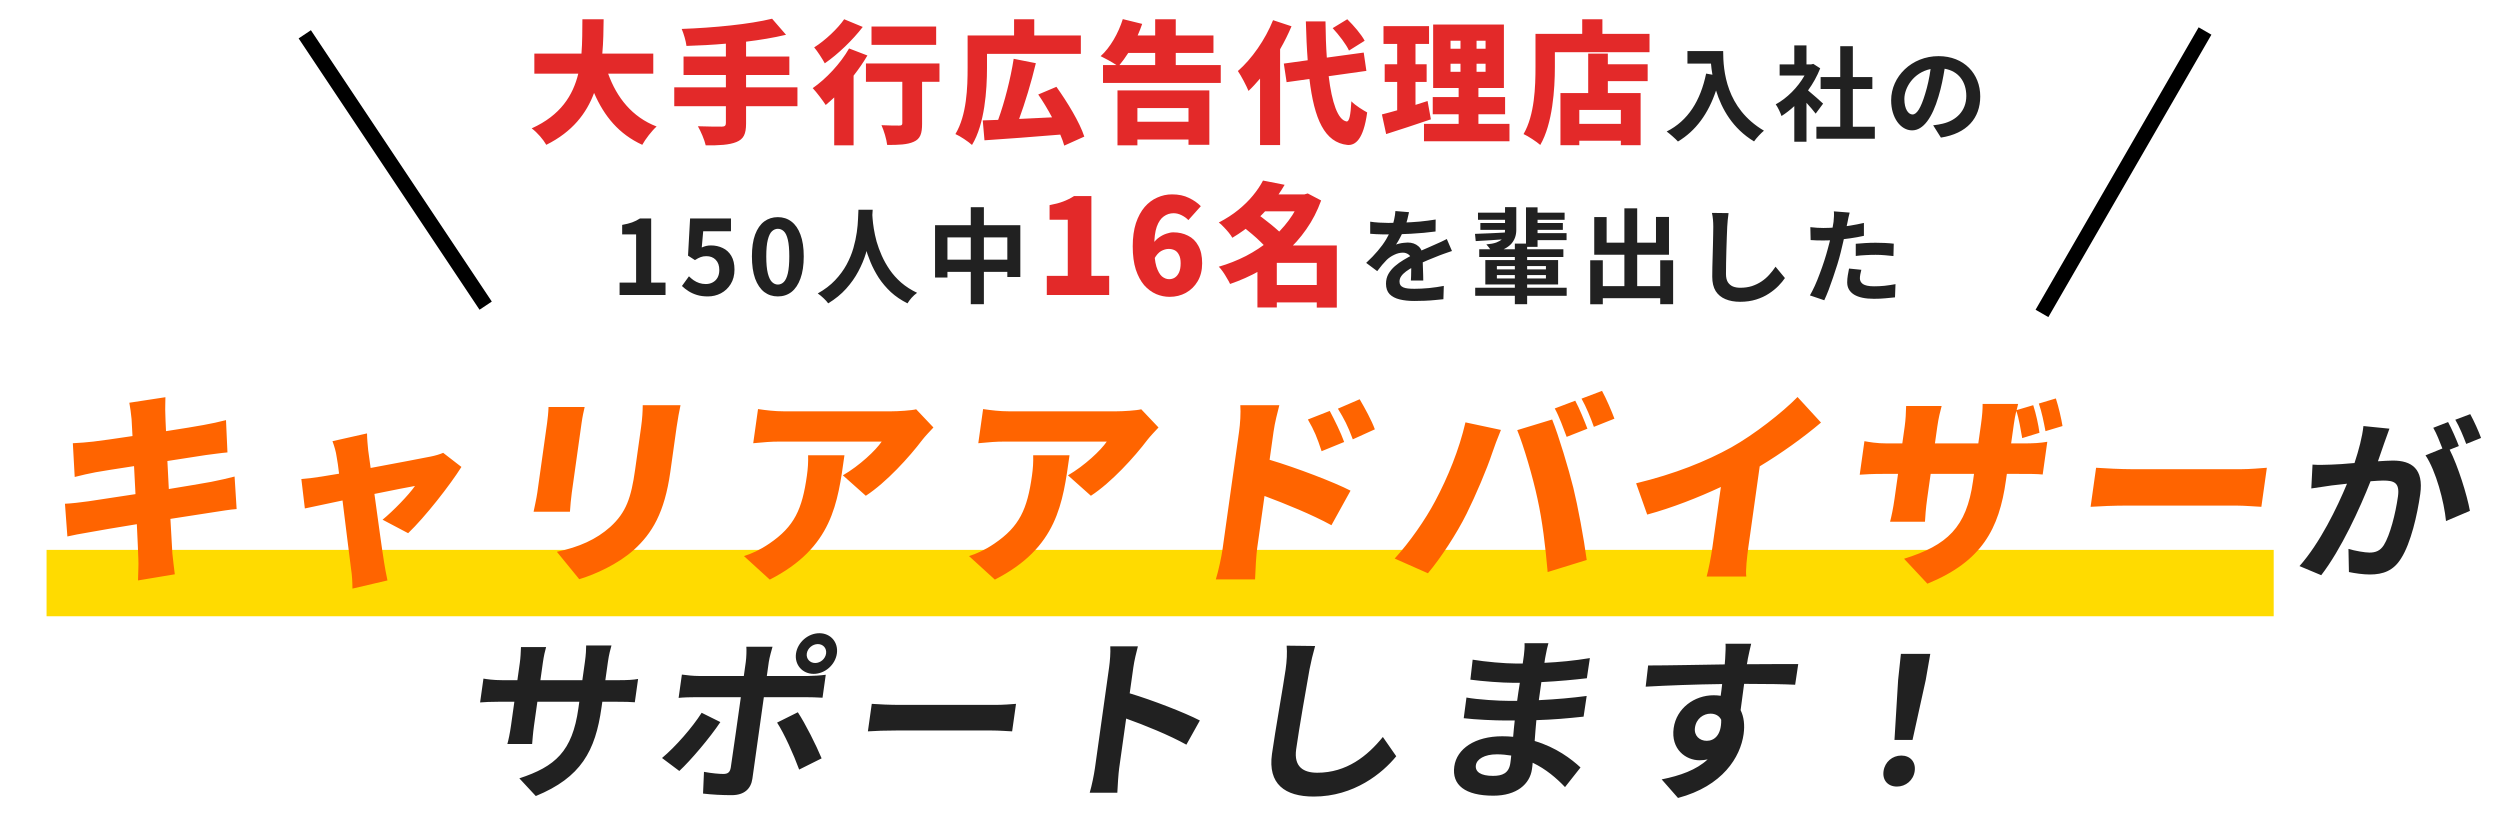
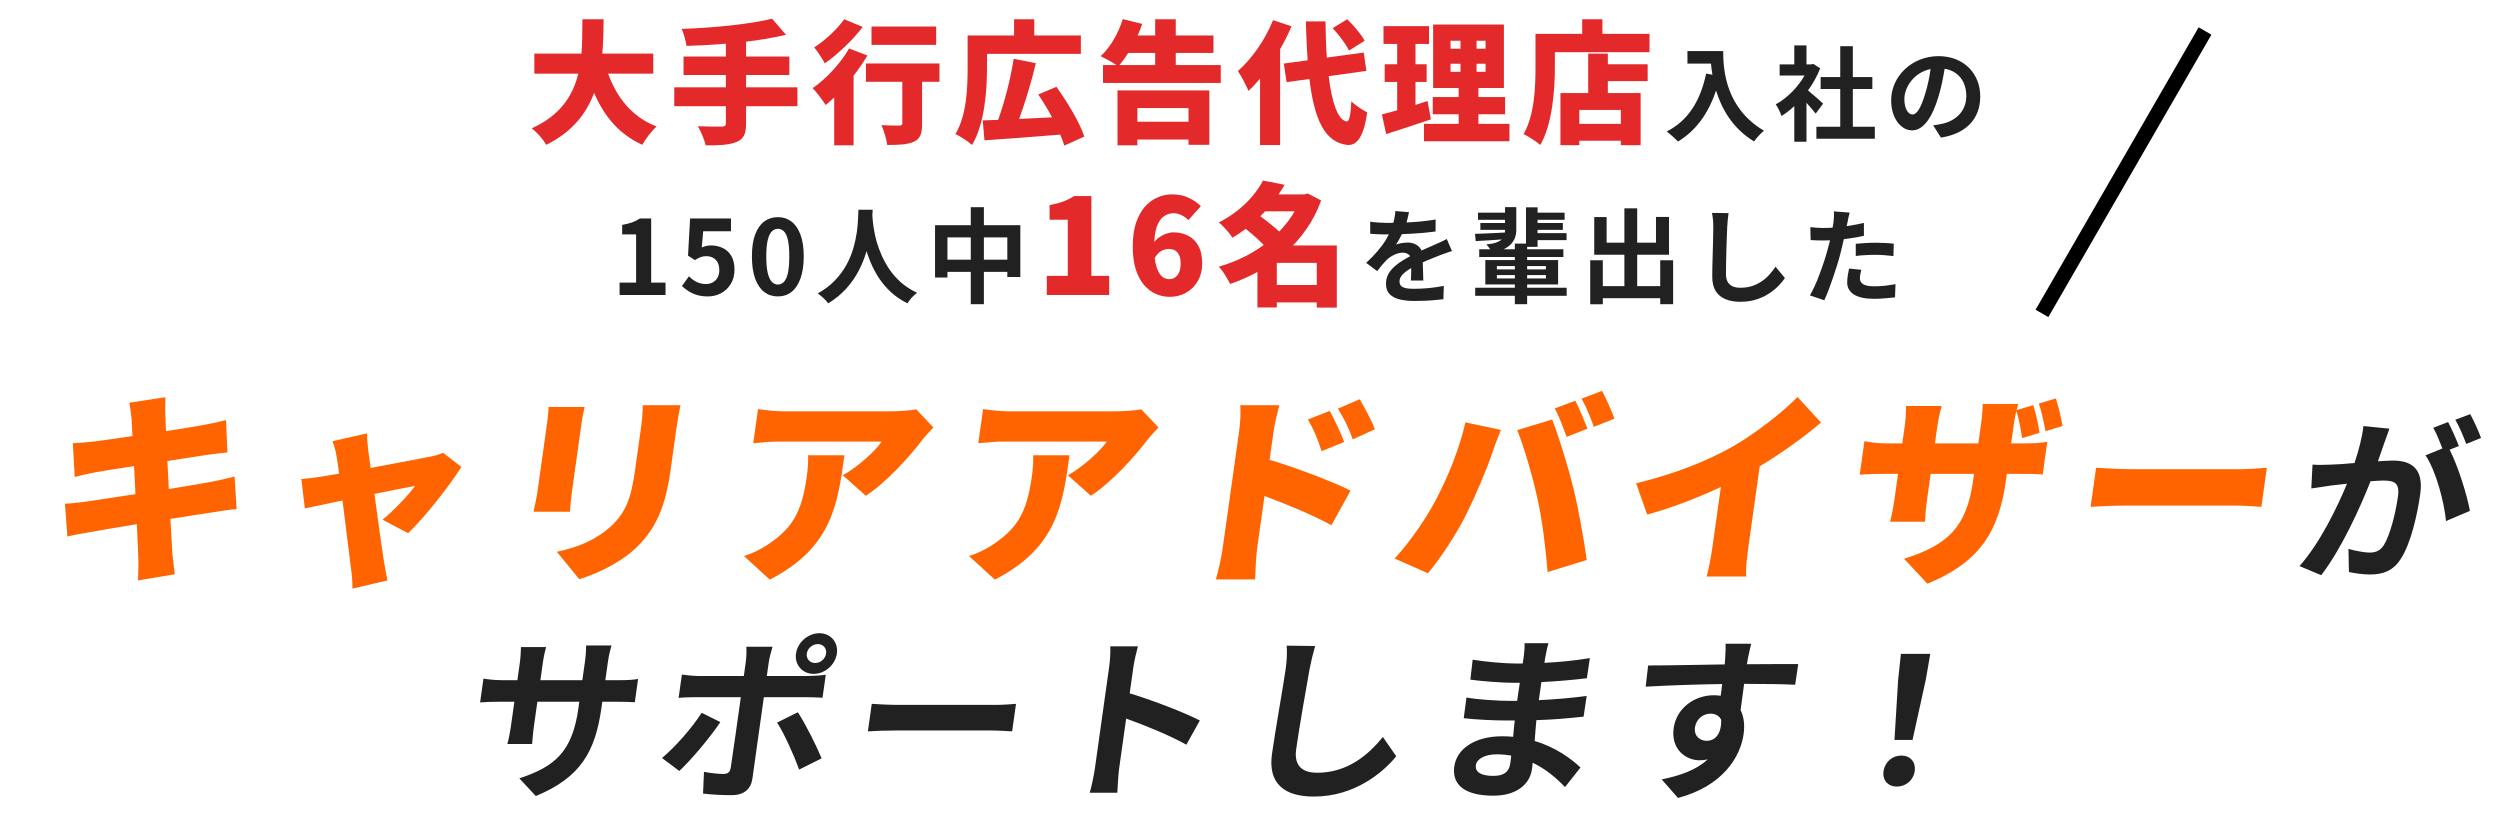
<svg xmlns="http://www.w3.org/2000/svg" width="339" height="112" viewBox="0 0 339 112" fill="none">
-   <line x1="41.326" y1="4.651" x2="65.856" y2="41.445" stroke="black" stroke-width="2" />
  <path d="M88.585 9.99H82.465C83.635 13.248 85.723 15.876 89.035 17.154C88.387 17.73 87.505 18.882 87.091 19.638C83.923 18.18 81.943 15.786 80.557 12.6C79.531 15.372 77.623 17.874 74.077 19.638C73.663 18.918 72.871 17.982 72.097 17.406C76.039 15.624 77.695 12.924 78.415 9.99H72.457V7.272H78.847C78.973 5.688 78.955 4.104 78.973 2.61H81.853C81.835 4.104 81.817 5.688 81.673 7.272H88.585V9.99ZM108.133 11.844V14.4H101.167V16.74C101.167 18.198 100.825 18.864 99.853 19.26C98.881 19.656 97.495 19.728 95.695 19.71C95.533 18.972 95.029 17.802 94.633 17.118C95.875 17.172 97.423 17.172 97.855 17.172C98.269 17.172 98.431 17.046 98.431 16.686V14.4H91.429V11.844H98.431V10.17H92.689V7.668H98.431V5.922C96.613 6.084 94.795 6.174 93.085 6.228C93.013 5.562 92.689 4.5 92.437 3.924C96.811 3.762 101.617 3.294 104.695 2.538L106.585 4.716C104.929 5.112 103.093 5.418 101.167 5.652V7.668H107.035V10.17H101.167V11.844H108.133ZM126.943 3.6V6.084H118.177V3.6H126.943ZM114.469 2.61L116.989 3.654C115.621 5.436 113.623 7.362 111.841 8.586C111.517 7.992 110.851 6.948 110.401 6.426C111.895 5.49 113.623 3.852 114.469 2.61ZM115.135 6.57L117.619 7.524C117.097 8.424 116.449 9.36 115.747 10.26V19.71H113.119V13.212C112.723 13.572 112.345 13.932 111.967 14.238C111.607 13.68 110.725 12.492 110.203 11.952C112.021 10.692 113.983 8.604 115.135 6.57ZM127.393 8.604V11.088H125.035V16.776C125.035 18.108 124.801 18.828 123.901 19.224C123.037 19.62 121.831 19.656 120.301 19.656C120.211 18.882 119.869 17.73 119.527 16.974C120.409 17.028 121.597 17.028 121.921 17.028C122.245 17.028 122.353 16.956 122.353 16.704V11.088H117.421V8.604H127.393ZM133.837 7.308V9.216C133.837 12.186 133.531 16.83 131.803 19.656C131.335 19.224 130.165 18.432 129.553 18.18C131.101 15.624 131.209 11.808 131.209 9.216V4.806H137.509V2.61H140.245V4.806H146.563V7.308H133.837ZM147.031 18.522L144.313 19.746C144.187 19.296 144.007 18.792 143.773 18.252C140.119 18.558 136.249 18.846 133.495 19.026L133.261 16.326C133.891 16.308 134.593 16.272 135.349 16.254C136.213 13.878 137.041 10.656 137.455 7.974L140.461 8.568C139.831 11.214 138.985 13.968 138.193 16.128C139.615 16.056 141.127 15.984 142.657 15.912C142.081 14.832 141.433 13.752 140.785 12.816L143.251 11.772C144.727 13.842 146.401 16.578 147.031 18.522ZM161.161 14.652H154.231V16.506H161.161V14.652ZM151.531 19.71V12.258H163.987V19.638H161.161V18.918H154.231V19.71H151.531ZM156.643 7.182H152.989C152.593 7.794 152.197 8.352 151.801 8.82H156.643V7.182ZM159.433 8.82H165.535V11.25H149.569V8.82H151.387C150.775 8.406 149.803 7.884 149.245 7.614C150.541 6.462 151.657 4.5 152.251 2.592L154.879 3.24C154.699 3.762 154.501 4.284 154.267 4.806H156.643V2.61H159.433V4.806H164.545V7.182H159.433V8.82ZM185.047 5.526L182.923 6.858C182.545 6.012 181.555 4.734 180.709 3.816L182.689 2.61C183.553 3.456 184.597 4.662 185.047 5.526ZM172.627 2.736L175.129 3.564C174.697 4.59 174.175 5.652 173.581 6.678V19.674H170.863V10.656C170.341 11.268 169.819 11.844 169.297 12.33C169.045 11.7 168.307 10.278 167.857 9.63C169.729 8.01 171.565 5.382 172.627 2.736ZM185.281 9.612L180.169 10.332C180.601 13.914 181.411 16.272 182.599 16.47C182.959 16.506 183.139 15.66 183.247 13.734C183.751 14.292 184.921 14.994 185.389 15.246C184.885 18.954 183.769 19.728 182.725 19.656C179.611 19.332 178.207 16.146 177.559 10.71L174.463 11.142L174.085 8.622L177.325 8.172C177.199 6.57 177.127 4.806 177.073 2.898H179.737C179.755 4.644 179.809 6.3 179.917 7.812L184.921 7.128L185.281 9.612ZM193.579 13.698L194.029 16.182C191.995 16.884 189.763 17.604 187.963 18.18L187.387 15.516C187.981 15.372 188.683 15.174 189.457 14.958V11.106H187.765V8.712H189.457V5.958H187.603V3.546H193.777V5.958H191.941V8.712H193.453V11.106H191.941V14.22C192.481 14.04 193.039 13.878 193.579 13.698ZM196.693 8.64V9.738H198.043V8.64H196.693ZM196.693 5.526V6.606H198.043V5.526H196.693ZM201.445 6.606V5.526H200.221V6.606H201.445ZM201.445 9.738V8.64H200.221V9.738H201.445ZM200.473 16.794H204.685V19.152H193.093V16.794H197.791V15.498H194.281V13.158H197.791V11.934H194.335V3.33H203.929V11.934H200.473V13.158H204.091V15.498H200.473V16.794ZM219.787 16.794V14.904H214.153V16.794H219.787ZM218.023 7.272V8.712H223.423V10.998H218.023V12.618H222.469V19.692H219.787V19.08H214.153V19.692H211.597V12.618H215.359V7.272H218.023ZM217.285 4.59H223.675V7.074H210.841V9.072C210.841 12.078 210.535 16.776 208.861 19.656C208.375 19.224 207.205 18.45 206.593 18.18C208.105 15.588 208.213 11.718 208.213 9.072V4.59H214.549V2.61H217.285V4.59Z" fill="#E32929" />
  <path d="M228.817 6.926H233.661C233.661 9.572 234.039 14.682 239.191 17.72C238.827 18.014 238.141 18.742 237.847 19.176C234.949 17.426 233.465 14.78 232.695 12.274C231.645 15.41 229.965 17.734 227.529 19.19C227.221 18.84 226.437 18.154 226.003 17.832C228.915 16.362 230.581 13.66 231.351 9.978L232.205 10.132C232.107 9.6 232.051 9.096 232.009 8.62H228.817V6.926ZM247.213 14.052L246.205 15.41C245.911 15.018 245.435 14.458 244.959 13.94V19.218H243.307V14.388C242.747 14.906 242.159 15.368 241.571 15.732C241.431 15.284 241.039 14.472 240.787 14.15C242.313 13.324 243.783 11.854 244.693 10.244H241.319V8.732H243.307V6.156H244.959V8.732H245.589L245.883 8.662L246.821 9.264C246.401 10.328 245.841 11.336 245.169 12.26C245.841 12.806 246.919 13.772 247.213 14.052ZM251.245 17.188H254.227V18.812H246.303V17.188H249.537V12.064H246.877V10.454H249.537V6.268H251.245V10.454H253.891V12.064H251.245V17.188ZM268.521 13.072C268.521 16.026 266.715 18.112 263.187 18.658L262.137 16.992C262.669 16.936 263.061 16.852 263.439 16.768C265.231 16.348 266.631 15.06 266.631 13.016C266.631 11.084 265.581 9.642 263.691 9.32C263.495 10.51 263.257 11.798 262.851 13.114C262.011 15.942 260.807 17.678 259.281 17.678C257.727 17.678 256.439 15.97 256.439 13.604C256.439 10.37 259.239 7.612 262.865 7.612C266.337 7.612 268.521 10.02 268.521 13.072ZM258.231 13.422C258.231 14.836 258.791 15.522 259.337 15.522C259.925 15.522 260.471 14.64 261.045 12.75C261.367 11.714 261.633 10.524 261.787 9.362C259.477 9.838 258.231 11.882 258.231 13.422Z" fill="#212121" />
  <path d="M84.016 40V38.32H86.256V31.782H84.366V30.494C84.889 30.401 85.337 30.289 85.71 30.158C86.093 30.018 86.447 29.841 86.774 29.626H88.3V38.32H90.246V40H84.016ZM95.984 40.196C95.433 40.196 94.943 40.131 94.514 40C94.084 39.869 93.702 39.697 93.366 39.482C93.03 39.267 92.731 39.034 92.47 38.782L93.422 37.466C93.618 37.662 93.828 37.839 94.052 37.998C94.285 38.157 94.537 38.283 94.808 38.376C95.088 38.469 95.386 38.516 95.704 38.516C96.058 38.516 96.371 38.441 96.642 38.292C96.922 38.143 97.141 37.928 97.3 37.648C97.458 37.359 97.538 37.013 97.538 36.612C97.538 36.015 97.374 35.553 97.048 35.226C96.73 34.899 96.31 34.736 95.788 34.736C95.489 34.736 95.232 34.778 95.018 34.862C94.803 34.937 94.542 35.072 94.234 35.268L93.296 34.666L93.576 29.626H99.12V31.362H95.354L95.158 33.56C95.363 33.467 95.564 33.397 95.76 33.35C95.956 33.303 96.17 33.28 96.404 33.28C96.982 33.28 97.514 33.397 98 33.63C98.485 33.854 98.872 34.209 99.162 34.694C99.451 35.179 99.596 35.8 99.596 36.556C99.596 37.321 99.423 37.979 99.078 38.53C98.742 39.071 98.298 39.487 97.748 39.776C97.206 40.056 96.618 40.196 95.984 40.196ZM105.474 40.196C104.774 40.196 104.158 39.995 103.626 39.594C103.103 39.183 102.692 38.577 102.394 37.774C102.104 36.962 101.96 35.959 101.96 34.764C101.96 33.579 102.104 32.594 102.394 31.81C102.692 31.017 103.103 30.424 103.626 30.032C104.158 29.64 104.774 29.444 105.474 29.444C106.183 29.444 106.799 29.645 107.322 30.046C107.844 30.438 108.25 31.026 108.54 31.81C108.838 32.594 108.988 33.579 108.988 34.764C108.988 35.959 108.838 36.962 108.54 37.774C108.25 38.577 107.844 39.183 107.322 39.594C106.799 39.995 106.183 40.196 105.474 40.196ZM105.474 38.586C105.782 38.586 106.052 38.469 106.286 38.236C106.519 38.003 106.701 37.611 106.832 37.06C106.962 36.5 107.028 35.735 107.028 34.764C107.028 33.803 106.962 33.051 106.832 32.51C106.701 31.959 106.519 31.577 106.286 31.362C106.052 31.138 105.782 31.026 105.474 31.026C105.184 31.026 104.918 31.138 104.676 31.362C104.442 31.577 104.256 31.959 104.116 32.51C103.976 33.051 103.906 33.803 103.906 34.764C103.906 35.735 103.976 36.5 104.116 37.06C104.256 37.611 104.442 38.003 104.676 38.236C104.918 38.469 105.184 38.586 105.474 38.586ZM116.405 28.436H118.337C118.319 28.828 118.286 29.332 118.239 29.948C118.193 30.564 118.104 31.25 117.973 32.006C117.852 32.753 117.665 33.537 117.413 34.358C117.161 35.179 116.816 36.001 116.377 36.822C115.948 37.634 115.397 38.413 114.725 39.16C114.063 39.897 113.255 40.555 112.303 41.134C112.154 40.919 111.949 40.691 111.687 40.448C111.435 40.205 111.169 39.986 110.889 39.79C111.823 39.267 112.607 38.67 113.241 37.998C113.876 37.326 114.394 36.621 114.795 35.884C115.197 35.137 115.505 34.391 115.719 33.644C115.934 32.888 116.088 32.174 116.181 31.502C116.275 30.83 116.331 30.228 116.349 29.696C116.368 29.164 116.387 28.744 116.405 28.436ZM118.267 28.814C118.277 28.991 118.295 29.271 118.323 29.654C118.351 30.037 118.407 30.494 118.491 31.026C118.575 31.558 118.701 32.137 118.869 32.762C119.047 33.378 119.28 34.013 119.569 34.666C119.859 35.319 120.218 35.959 120.647 36.584C121.077 37.209 121.595 37.788 122.201 38.32C122.817 38.852 123.536 39.314 124.357 39.706C124.087 39.902 123.835 40.131 123.601 40.392C123.377 40.653 123.195 40.901 123.055 41.134C122.197 40.705 121.445 40.196 120.801 39.608C120.167 39.011 119.621 38.367 119.163 37.676C118.715 36.976 118.342 36.267 118.043 35.548C117.745 34.829 117.502 34.125 117.315 33.434C117.138 32.734 117.003 32.085 116.909 31.488C116.816 30.891 116.751 30.373 116.713 29.934C116.685 29.495 116.662 29.178 116.643 28.982L118.267 28.814ZM126.793 30.536H138.357V37.564H136.593V32.188H128.473V37.634H126.793V30.536ZM127.661 35.212H137.573V36.864H127.661V35.212ZM131.637 28.1H133.415V41.246H131.637V28.1ZM191.063 28.772C191.016 29.024 190.942 29.351 190.839 29.752C190.736 30.153 190.587 30.606 190.391 31.11C190.242 31.455 190.069 31.815 189.873 32.188C189.686 32.552 189.495 32.879 189.299 33.168C189.42 33.112 189.574 33.065 189.761 33.028C189.948 32.981 190.139 32.949 190.335 32.93C190.54 32.902 190.722 32.888 190.881 32.888C191.469 32.888 191.954 33.056 192.337 33.392C192.729 33.728 192.925 34.227 192.925 34.89C192.925 35.077 192.925 35.305 192.925 35.576C192.934 35.847 192.944 36.131 192.953 36.43C192.962 36.719 192.972 37.004 192.981 37.284C192.99 37.564 192.995 37.816 192.995 38.04H191.315C191.334 37.881 191.343 37.695 191.343 37.48C191.352 37.256 191.357 37.023 191.357 36.78C191.366 36.537 191.371 36.304 191.371 36.08C191.38 35.847 191.385 35.637 191.385 35.45C191.385 35.002 191.264 34.694 191.021 34.526C190.788 34.349 190.526 34.26 190.237 34.26C189.845 34.26 189.448 34.358 189.047 34.554C188.655 34.741 188.324 34.965 188.053 35.226C187.848 35.431 187.638 35.66 187.423 35.912C187.218 36.164 186.994 36.449 186.751 36.766L185.253 35.646C185.86 35.086 186.382 34.545 186.821 34.022C187.269 33.499 187.647 32.981 187.955 32.468C188.263 31.955 188.515 31.441 188.711 30.928C188.851 30.555 188.963 30.167 189.047 29.766C189.14 29.355 189.196 28.973 189.215 28.618L191.063 28.772ZM185.799 30.06C186.154 30.116 186.564 30.158 187.031 30.186C187.498 30.214 187.908 30.228 188.263 30.228C188.879 30.228 189.551 30.214 190.279 30.186C191.016 30.158 191.763 30.111 192.519 30.046C193.275 29.971 193.994 29.878 194.675 29.766L194.661 31.39C194.166 31.455 193.63 31.516 193.051 31.572C192.482 31.619 191.898 31.661 191.301 31.698C190.713 31.726 190.148 31.749 189.607 31.768C189.066 31.777 188.585 31.782 188.165 31.782C187.978 31.782 187.745 31.782 187.465 31.782C187.194 31.773 186.914 31.763 186.625 31.754C186.336 31.735 186.06 31.717 185.799 31.698V30.06ZM196.887 34.036C196.738 34.083 196.56 34.143 196.355 34.218C196.159 34.283 195.958 34.353 195.753 34.428C195.557 34.493 195.38 34.559 195.221 34.624C194.773 34.801 194.241 35.016 193.625 35.268C193.018 35.52 192.384 35.814 191.721 36.15C191.301 36.374 190.946 36.593 190.657 36.808C190.368 37.023 190.148 37.242 189.999 37.466C189.85 37.681 189.775 37.919 189.775 38.18C189.775 38.376 189.817 38.539 189.901 38.67C189.985 38.791 190.111 38.889 190.279 38.964C190.447 39.039 190.657 39.09 190.909 39.118C191.161 39.146 191.46 39.16 191.805 39.16C192.402 39.16 193.06 39.127 193.779 39.062C194.498 38.987 195.165 38.889 195.781 38.768L195.725 40.574C195.426 40.611 195.048 40.649 194.591 40.686C194.134 40.733 193.658 40.765 193.163 40.784C192.678 40.803 192.211 40.812 191.763 40.812C191.035 40.812 190.382 40.742 189.803 40.602C189.224 40.462 188.767 40.224 188.431 39.888C188.104 39.543 187.941 39.071 187.941 38.474C187.941 37.989 188.048 37.55 188.263 37.158C188.487 36.766 188.781 36.411 189.145 36.094C189.509 35.777 189.906 35.492 190.335 35.24C190.774 34.979 191.203 34.741 191.623 34.526C192.052 34.302 192.44 34.111 192.785 33.952C193.13 33.793 193.452 33.653 193.751 33.532C194.059 33.401 194.353 33.271 194.633 33.14C194.904 33.019 195.165 32.902 195.417 32.79C195.669 32.669 195.926 32.543 196.187 32.412L196.887 34.036ZM200.583 33.798H211.993V34.848H200.583V33.798ZM207.751 28.842H212.161V29.808H207.751V28.842ZM207.793 30.242H211.923V31.166H207.793V30.242ZM200.415 28.842H204.825V29.808H200.415V28.842ZM200.737 30.242H204.825V31.166H200.737V30.242ZM207.793 31.614H212.427V32.566H207.793V31.614ZM200.037 39.02H212.441V40.112H200.037V39.02ZM206.925 28.114H208.493V33.476H206.925V28.114ZM205.413 33.028H207.079V41.246H205.413V33.028ZM200.009 31.712C200.616 31.684 201.325 31.656 202.137 31.628C202.958 31.591 203.803 31.549 204.671 31.502L204.657 32.398C203.845 32.454 203.042 32.51 202.249 32.566C201.456 32.613 200.742 32.655 200.107 32.692L200.009 31.712ZM202.977 37.298V37.76H209.627V37.298H202.977ZM202.977 36.08V36.528H209.627V36.08H202.977ZM201.409 35.268H211.279V38.572H201.409V35.268ZM204.083 28.086H205.609V31.194C205.609 31.549 205.553 31.885 205.441 32.202C205.329 32.519 205.152 32.813 204.909 33.084C204.666 33.345 204.34 33.579 203.929 33.784C203.518 33.989 203.014 34.162 202.417 34.302C202.37 34.199 202.291 34.078 202.179 33.938C202.076 33.789 201.969 33.644 201.857 33.504C201.745 33.355 201.642 33.233 201.549 33.14C202.109 33.093 202.557 33.009 202.893 32.888C203.238 32.757 203.495 32.608 203.663 32.44C203.831 32.272 203.943 32.081 203.999 31.866C204.055 31.642 204.083 31.413 204.083 31.18V28.086ZM216.459 38.796H226.021V40.434H216.459V38.796ZM220.267 28.254H222.003V39.804H220.267V28.254ZM215.633 35.296H217.341V41.26H215.633V35.296ZM225.125 35.296H226.875V41.246H225.125V35.296ZM216.179 29.43H217.859V32.902H224.551V29.416H226.315V34.54H216.179V29.43ZM234.393 28.898C234.356 29.187 234.318 29.5 234.281 29.836C234.253 30.172 234.23 30.48 234.211 30.76C234.202 31.143 234.183 31.609 234.155 32.16C234.136 32.701 234.118 33.271 234.099 33.868C234.09 34.465 234.076 35.053 234.057 35.632C234.048 36.211 234.043 36.715 234.043 37.144C234.043 37.611 234.127 37.984 234.295 38.264C234.472 38.535 234.706 38.731 234.995 38.852C235.284 38.964 235.611 39.02 235.975 39.02C236.554 39.02 237.081 38.945 237.557 38.796C238.033 38.637 238.467 38.427 238.859 38.166C239.251 37.905 239.601 37.601 239.909 37.256C240.226 36.911 240.511 36.547 240.763 36.164L242.037 37.704C241.813 38.04 241.519 38.395 241.155 38.768C240.791 39.141 240.357 39.491 239.853 39.818C239.358 40.145 238.784 40.411 238.131 40.616C237.478 40.821 236.754 40.924 235.961 40.924C235.196 40.924 234.528 40.803 233.959 40.56C233.399 40.327 232.96 39.963 232.643 39.468C232.335 38.964 232.181 38.315 232.181 37.522C232.181 37.139 232.186 36.705 232.195 36.22C232.204 35.725 232.218 35.212 232.237 34.68C232.256 34.148 232.27 33.63 232.279 33.126C232.288 32.613 232.298 32.151 232.307 31.74C232.316 31.329 232.321 31.003 232.321 30.76C232.321 30.424 232.307 30.097 232.279 29.78C232.251 29.453 232.204 29.15 232.139 28.87L234.393 28.898ZM250.815 28.828C250.759 29.015 250.703 29.243 250.647 29.514C250.591 29.785 250.549 29.995 250.521 30.144C250.456 30.461 250.372 30.849 250.269 31.306C250.176 31.763 250.068 32.249 249.947 32.762C249.835 33.275 249.718 33.765 249.597 34.232C249.476 34.727 249.326 35.263 249.149 35.842C248.972 36.411 248.78 36.995 248.575 37.592C248.379 38.18 248.178 38.745 247.973 39.286C247.768 39.818 247.567 40.294 247.371 40.714L245.425 40.056C245.63 39.701 245.85 39.272 246.083 38.768C246.316 38.255 246.54 37.704 246.755 37.116C246.979 36.528 247.184 35.945 247.371 35.366C247.558 34.787 247.716 34.251 247.847 33.756C247.94 33.429 248.029 33.093 248.113 32.748C248.197 32.403 248.272 32.067 248.337 31.74C248.402 31.413 248.458 31.11 248.505 30.83C248.561 30.541 248.603 30.289 248.631 30.074C248.659 29.813 248.678 29.551 248.687 29.29C248.696 29.029 248.692 28.819 248.673 28.66L250.815 28.828ZM247.245 30.914C247.814 30.914 248.407 30.886 249.023 30.83C249.639 30.774 250.26 30.695 250.885 30.592C251.51 30.489 252.131 30.368 252.747 30.228V31.978C252.168 32.109 251.552 32.221 250.899 32.314C250.246 32.407 249.602 32.482 248.967 32.538C248.332 32.585 247.749 32.608 247.217 32.608C246.881 32.608 246.578 32.603 246.307 32.594C246.036 32.575 245.775 32.561 245.523 32.552L245.481 30.802C245.845 30.839 246.158 30.867 246.419 30.886C246.68 30.905 246.956 30.914 247.245 30.914ZM251.641 33.056C252.033 33.019 252.467 32.986 252.943 32.958C253.419 32.93 253.881 32.916 254.329 32.916C254.73 32.916 255.136 32.925 255.547 32.944C255.967 32.963 256.382 32.995 256.793 33.042L256.751 34.722C256.406 34.675 256.023 34.638 255.603 34.61C255.192 34.573 254.772 34.554 254.343 34.554C253.867 34.554 253.405 34.568 252.957 34.596C252.518 34.615 252.08 34.652 251.641 34.708V33.056ZM252.397 36.584C252.341 36.78 252.294 36.985 252.257 37.2C252.22 37.405 252.201 37.587 252.201 37.746C252.201 37.895 252.234 38.035 252.299 38.166C252.364 38.297 252.467 38.413 252.607 38.516C252.747 38.609 252.938 38.684 253.181 38.74C253.433 38.796 253.746 38.824 254.119 38.824C254.595 38.824 255.071 38.801 255.547 38.754C256.032 38.698 256.527 38.623 257.031 38.53L256.961 40.322C256.569 40.369 256.135 40.411 255.659 40.448C255.183 40.495 254.665 40.518 254.105 40.518C252.929 40.518 252.028 40.327 251.403 39.944C250.787 39.552 250.479 39.001 250.479 38.292C250.479 37.975 250.507 37.653 250.563 37.326C250.619 36.999 250.675 36.696 250.731 36.416L252.397 36.584Z" fill="#212121" />
  <path d="M141.945 40V37.408H144.789V29.794H142.323V27.814C143.043 27.682 143.655 27.52 144.159 27.328C144.675 27.136 145.167 26.89 145.635 26.59H147.993V37.408H150.405V40H141.945ZM158.602 40.252C157.978 40.252 157.366 40.126 156.766 39.874C156.166 39.61 155.626 39.208 155.146 38.668C154.678 38.116 154.3 37.408 154.012 36.544C153.736 35.68 153.598 34.636 153.598 33.412C153.598 32.2 153.742 31.15 154.03 30.262C154.33 29.374 154.726 28.642 155.218 28.066C155.722 27.49 156.292 27.064 156.928 26.788C157.564 26.5 158.23 26.356 158.926 26.356C159.814 26.356 160.582 26.518 161.23 26.842C161.878 27.154 162.412 27.526 162.832 27.958L161.14 29.848C160.924 29.608 160.63 29.392 160.258 29.2C159.886 29.008 159.514 28.912 159.142 28.912C158.65 28.912 158.206 29.056 157.81 29.344C157.414 29.62 157.096 30.088 156.856 30.748C156.628 31.396 156.514 32.284 156.514 33.412C156.514 34.576 156.61 35.482 156.802 36.13C157.006 36.766 157.258 37.216 157.558 37.48C157.87 37.732 158.194 37.858 158.53 37.858C158.818 37.858 159.076 37.786 159.304 37.642C159.544 37.486 159.736 37.252 159.88 36.94C160.024 36.616 160.096 36.202 160.096 35.698C160.096 35.206 160.018 34.822 159.862 34.546C159.718 34.258 159.526 34.054 159.286 33.934C159.046 33.814 158.776 33.754 158.476 33.754C158.14 33.754 157.798 33.85 157.45 34.042C157.114 34.234 156.808 34.576 156.532 35.068L156.388 32.998C156.604 32.674 156.868 32.404 157.18 32.188C157.504 31.96 157.834 31.792 158.17 31.684C158.518 31.564 158.824 31.504 159.088 31.504C159.832 31.504 160.498 31.654 161.086 31.954C161.686 32.242 162.154 32.698 162.49 33.322C162.838 33.934 163.012 34.726 163.012 35.698C163.012 36.646 162.808 37.462 162.4 38.146C162.004 38.818 161.47 39.34 160.798 39.712C160.138 40.072 159.406 40.252 158.602 40.252ZM172.037 38.65H179.741V41.008H172.037V38.65ZM170.975 26.356H177.221V28.66H170.975V26.356ZM171.263 24.484L174.197 25.06C173.657 25.984 173.045 26.872 172.361 27.724C171.677 28.564 170.903 29.362 170.039 30.118C169.187 30.874 168.209 31.582 167.105 32.242C166.985 32.026 166.817 31.786 166.601 31.522C166.385 31.258 166.157 31.006 165.917 30.766C165.689 30.514 165.473 30.316 165.269 30.172C166.265 29.656 167.147 29.086 167.915 28.462C168.683 27.838 169.343 27.19 169.895 26.518C170.459 25.834 170.915 25.156 171.263 24.484ZM176.411 26.356H176.897L177.329 26.23L179.147 27.184C178.631 28.612 177.959 29.914 177.131 31.09C176.315 32.266 175.373 33.322 174.305 34.258C173.237 35.194 172.067 36.016 170.795 36.724C169.535 37.432 168.203 38.026 166.799 38.506C166.691 38.266 166.547 38.002 166.367 37.714C166.199 37.414 166.019 37.126 165.827 36.85C165.635 36.574 165.449 36.346 165.269 36.166C166.553 35.794 167.783 35.308 168.959 34.708C170.135 34.096 171.209 33.388 172.181 32.584C173.165 31.768 174.017 30.874 174.737 29.902C175.469 28.93 176.027 27.892 176.411 26.788V26.356ZM168.545 30.73L170.507 29.038C170.891 29.302 171.299 29.608 171.731 29.956C172.175 30.292 172.595 30.634 172.991 30.982C173.399 31.318 173.729 31.636 173.981 31.936L171.875 33.826C171.659 33.526 171.359 33.196 170.975 32.836C170.603 32.464 170.201 32.098 169.769 31.738C169.337 31.366 168.929 31.03 168.545 30.73ZM178.553 33.286H181.271V41.71H178.553V33.286ZM173.135 33.286H179.849V35.644H173.135V41.692H170.507V35.176L172.469 33.286H173.135Z" fill="#E32929" />
  <line x1="299.001" y1="4.203" x2="276.89" y2="42.5" stroke="black" stroke-width="2" />
-   <rect x="6.314" y="74.564" width="302" height="9" fill="#FFDB00" />
  <path d="M17.841 56.829C17.762 55.997 17.663 55.304 17.537 54.611L22.43 53.862C22.436 54.417 22.376 55.443 22.419 56.136C22.416 56.552 22.467 57.383 22.511 58.465C24.714 58.132 26.665 57.799 27.584 57.633C28.532 57.467 29.831 57.189 30.646 56.968L30.842 61.349C30.106 61.404 28.791 61.598 27.879 61.709C26.792 61.875 24.845 62.18 22.698 62.513C22.751 63.733 22.824 65.008 22.892 66.312C25.271 65.924 27.422 65.563 28.629 65.341C29.752 65.119 30.967 64.842 31.81 64.62L32.087 69.029C31.239 69.084 29.92 69.306 28.832 69.473C27.573 69.667 25.454 69.999 23.108 70.36C23.215 72.384 23.309 74.103 23.373 75.046C23.452 75.878 23.588 76.904 23.703 77.874L18.715 78.706C18.727 77.624 18.811 76.626 18.76 75.794C18.741 74.935 18.65 73.188 18.554 71.081C15.832 71.525 13.365 71.94 12.186 72.162C10.895 72.384 9.804 72.578 9.136 72.745L8.808 68.308C9.596 68.28 11.019 68.114 11.991 67.975C13.25 67.781 15.681 67.421 18.371 67.005C18.298 65.729 18.229 64.426 18.177 63.206C15.802 63.567 13.739 63.899 12.964 64.038C11.985 64.232 11.205 64.398 10.13 64.676L9.877 60.101C10.865 60.045 11.769 59.99 12.652 59.879C13.564 59.768 15.619 59.491 17.966 59.13C17.914 58.104 17.859 57.3 17.841 56.829ZM49.768 58.77C49.775 59.519 49.858 60.323 49.925 61.044C50.027 61.709 50.134 62.541 50.258 63.456C53.651 62.818 57.217 62.153 58.428 61.903C59.004 61.792 59.647 61.598 60.094 61.404L62.569 63.317C61.019 65.785 57.639 70.11 55.343 72.301L51.876 70.471C53.3 69.306 55.459 67.088 56.271 65.896C55.611 66.007 53.365 66.45 50.771 66.977C51.285 70.693 51.819 74.658 52.077 76.21C52.151 76.682 52.396 78.124 52.539 78.706L47.791 79.815C47.792 79.011 47.74 77.985 47.605 77.153C47.383 75.545 46.912 71.525 46.446 67.864C44.224 68.336 42.261 68.752 41.338 68.946L40.863 64.953C41.799 64.87 42.623 64.787 43.626 64.62C43.998 64.565 44.857 64.426 45.977 64.232C45.877 63.345 45.766 62.541 45.652 61.959C45.558 61.238 45.327 60.489 45.084 59.824L49.768 58.77ZM92.278 54.943C92.105 55.775 91.917 56.718 91.745 57.938L90.896 63.983C90.112 69.556 88.407 72.329 85.967 74.547C83.818 76.488 80.68 77.902 78.546 78.54L75.512 74.824C78.514 74.186 80.842 73.16 82.763 71.441C84.916 69.473 85.585 67.504 86.123 63.678L86.929 57.938C87.101 56.718 87.149 55.775 87.154 54.943H92.278ZM79.279 55.193C79.126 55.886 78.999 56.385 78.859 57.383L77.534 66.811C77.437 67.504 77.329 68.668 77.284 69.389H72.356C72.462 68.835 72.741 67.643 72.862 66.783L74.183 57.383C74.257 56.857 74.366 55.886 74.379 55.193H79.279ZM126.573 57.966C126.179 58.382 125.422 59.186 125.08 59.629C123.324 61.959 120.177 65.424 117.404 67.227L114.294 64.454C116.549 63.151 118.777 61.044 119.557 59.879H105.725C104.493 59.879 103.613 59.962 102.137 60.101L102.788 55.47C103.913 55.637 105.069 55.775 106.301 55.775H120.833C121.757 55.775 123.621 55.664 124.232 55.498L126.573 57.966ZM114.507 61.737C113.592 68.253 112.89 74.242 104.382 78.595L100.882 75.406C101.909 75.074 103.011 74.602 104.312 73.715C107.747 71.386 108.779 69.029 109.414 64.509C109.55 63.539 109.607 62.735 109.579 61.737H114.507ZM157.093 57.966C156.699 58.382 155.942 59.186 155.6 59.629C153.844 61.959 150.697 65.424 147.924 67.227L144.814 64.454C147.069 63.151 149.297 61.044 150.077 59.879H136.245C135.013 59.879 134.133 59.962 132.657 60.101L133.308 55.47C134.433 55.637 135.589 55.775 136.821 55.775H151.353C152.277 55.775 154.141 55.664 154.752 55.498L157.093 57.966ZM145.027 61.737C144.112 68.253 143.41 74.242 134.902 78.595L131.402 75.406C132.429 75.074 133.531 74.602 134.832 73.715C138.267 71.386 139.299 69.029 139.934 64.509C140.07 63.539 140.127 62.735 140.099 61.737H145.027ZM180.313 55.72C180.978 56.968 181.828 58.687 182.269 59.934L179.209 61.182C178.582 59.269 178.227 58.409 177.349 56.884L180.313 55.72ZM184.371 54.139C185.072 55.332 185.986 56.995 186.43 58.215L183.439 59.574C182.728 57.661 182.305 56.884 181.42 55.415L184.371 54.139ZM165.79 74.38L168.016 58.548C168.171 57.439 168.262 55.997 168.186 54.943H173.478C173.218 55.997 172.879 57.217 172.692 58.548L172.158 62.347C175.786 63.428 180.941 65.397 183.133 66.534L180.543 71.219C177.917 69.778 174.288 68.308 171.468 67.254L170.466 74.38C170.361 75.129 170.221 77.32 170.186 78.567H164.866C165.23 77.375 165.631 75.517 165.79 74.38ZM213.604 54.333C214.16 55.359 214.886 57.162 215.254 58.132L212.438 59.241C212.01 58.104 211.428 56.468 210.824 55.387L213.604 54.333ZM217.235 53.002C217.815 54.056 218.573 55.831 218.917 56.773L216.129 57.883C215.729 56.746 215.063 55.11 214.455 54.056L217.235 53.002ZM194.611 67.948C196.323 64.731 197.857 60.988 198.715 57.273L203.527 58.298C203.15 59.186 202.524 60.849 202.322 61.487C201.638 63.567 200.092 67.199 198.881 69.639C197.511 72.412 195.308 75.739 193.627 77.735L189.12 75.739C191.171 73.493 193.276 70.471 194.611 67.948ZM208.485 67.643C207.862 64.704 206.611 60.461 205.735 58.326L210.473 56.884C211.366 59.102 212.718 63.622 213.344 66.145C213.933 68.53 214.782 73.049 215.16 75.933L209.862 77.569C209.549 74.02 209.153 70.665 208.485 67.643ZM221.858 65.535C227.133 64.26 231.378 62.541 234.779 60.655C237.849 58.936 241.686 55.942 243.746 53.834L246.927 57.3C244.542 59.324 241.522 61.487 238.617 63.234L237.082 74.159C236.895 75.49 236.682 77.403 236.797 78.179H231.421C231.638 77.43 232.023 75.49 232.21 74.159L233.351 66.034C230.325 67.448 226.738 68.863 223.361 69.778L221.858 65.535ZM278.775 54.028C279.147 55.165 279.513 56.746 279.677 57.772L277.367 58.465C277.143 57.273 276.866 55.858 276.465 54.722L278.775 54.028ZM272.004 65.147C271.081 71.719 268.753 76.127 261.356 79.15L258.192 75.767C264.049 73.937 266.656 71.525 267.537 65.258L267.677 64.26H261.797L261.325 67.615C261.134 68.974 261.066 70.055 261.025 70.748H256.293C256.474 70.055 256.71 68.974 256.901 67.615L257.373 64.26H255.357C253.845 64.26 252.997 64.315 252.177 64.371L252.816 59.824C253.445 59.934 254.425 60.129 255.937 60.129H257.953L258.277 57.827C258.405 56.912 258.446 56.025 258.471 55.054H263.287C263.109 55.72 262.865 56.663 262.697 57.855L262.377 60.129H268.257L268.624 57.522C268.784 56.385 268.856 55.47 268.842 54.777H273.658C273.594 55.027 273.527 55.304 273.457 55.609L275.706 54.943C276.078 56.08 276.42 57.633 276.552 58.687L274.211 59.407C273.986 58.215 273.793 56.801 273.413 55.72C273.283 56.247 273.173 56.829 273.076 57.522L272.709 60.129H274.193C275.817 60.129 276.609 60.073 277.613 59.907L276.989 64.343C276.217 64.26 275.237 64.26 273.641 64.26H272.129L272.004 65.147ZM284.23 63.428C285.338 63.511 287.674 63.622 289.046 63.622H303.914C305.174 63.622 306.566 63.483 307.386 63.428L306.641 68.724C305.917 68.696 304.369 68.558 303.221 68.558H288.353C286.757 68.558 284.645 68.641 283.485 68.724L284.23 63.428Z" fill="#FF6400" />
  <path d="M324.007 58.128C323.776 58.746 323.501 59.507 323.297 60.101C323.053 60.814 322.738 61.693 322.449 62.549C323.272 62.501 323.975 62.454 324.479 62.454C327.023 62.454 328.666 63.571 328.185 66.993C327.791 69.797 326.913 73.648 325.591 75.715C324.565 77.379 323.172 77.902 321.348 77.902C320.436 77.902 319.307 77.735 318.514 77.569L318.451 74.432C319.326 74.693 320.685 74.931 321.309 74.931C322.125 74.931 322.758 74.693 323.253 73.909C324.091 72.554 324.831 69.679 325.162 67.326C325.429 65.424 324.626 65.163 323.138 65.163C322.754 65.163 322.147 65.21 321.445 65.258C320.025 68.871 317.457 74.503 314.758 77.997L311.812 76.761C314.577 73.648 316.908 68.847 318.254 65.591C317.376 65.686 316.595 65.781 316.156 65.828C315.444 65.947 314.172 66.114 313.412 66.233L313.578 63C314.456 63.072 315.255 63.024 316.146 63C316.893 62.977 318.031 62.905 319.272 62.786C319.858 61.004 320.318 59.269 320.481 57.772L324.007 58.128ZM334.964 56.156C335.461 57.059 336.138 58.556 336.43 59.388L334.42 60.196C334.053 59.221 333.482 57.819 332.937 56.916L334.964 56.156ZM331.958 57.225C332.434 58.104 333.087 59.602 333.42 60.481L332.174 60.98C333.303 63.19 334.545 67.159 334.92 69.275L331.678 70.653C331.425 68.015 330.309 63.832 328.899 61.741L331.189 60.814C330.836 59.911 330.396 58.77 329.951 58.009L331.958 57.225ZM81.564 95.941C80.736 101.835 78.792 105.423 72.654 107.943L70.423 105.542C75.279 103.95 77.606 101.906 78.428 96.059L78.555 95.156H72.867L72.412 98.388C72.265 99.434 72.2 100.409 72.158 100.884H68.798C68.936 100.409 69.142 99.458 69.292 98.388L69.747 95.156H67.707C66.507 95.156 65.636 95.204 65.101 95.251L65.555 92.019C65.954 92.09 66.918 92.233 68.118 92.233H70.157L70.488 89.88C70.585 89.191 70.617 88.454 70.645 87.741H74.053C73.917 88.193 73.738 88.953 73.608 89.88L73.278 92.233H78.966L79.316 89.737C79.45 88.787 79.488 88.002 79.483 87.527H82.915C82.776 88.002 82.57 88.787 82.436 89.737L82.085 92.233H83.862C85.133 92.233 85.86 92.185 86.525 92.067L86.081 95.228C85.559 95.18 84.723 95.156 83.451 95.156H81.675L81.564 95.941ZM109.401 88.621C109.301 89.333 109.821 89.904 110.541 89.904C111.261 89.904 111.917 89.333 112.017 88.621C112.117 87.907 111.622 87.337 110.902 87.337C110.182 87.337 109.501 87.907 109.401 88.621ZM107.937 88.621C108.151 87.099 109.573 85.864 111.109 85.864C112.645 85.864 113.695 87.099 113.481 88.621C113.267 90.141 111.87 91.377 110.334 91.377C108.798 91.377 107.723 90.141 107.937 88.621ZM104.755 87.694C104.661 88.026 104.332 89.167 104.249 89.761L103.982 91.663H109.574C110.246 91.663 111.312 91.591 111.973 91.496L111.535 94.61C110.774 94.562 109.841 94.538 109.193 94.538H103.577L102.024 105.59C101.831 106.968 100.918 107.824 99.214 107.824C97.918 107.824 96.536 107.752 95.332 107.61L95.459 104.663C96.464 104.853 97.507 104.948 98.082 104.948C98.707 104.948 98.98 104.71 99.091 104.092C99.238 103.213 100.297 95.679 100.454 94.562L100.457 94.538H94.362C93.641 94.538 92.702 94.562 92.02 94.633L92.464 91.472C93.171 91.567 93.998 91.663 94.766 91.663H100.862L101.129 89.761C101.216 89.143 101.243 88.098 101.203 87.694H104.755ZM97.679 97.913C96.278 100.028 93.632 103.142 92.115 104.544L89.77 102.785C91.592 101.264 93.88 98.65 95.144 96.653L97.679 97.913ZM108.186 96.582C109.196 98.103 110.696 101.098 111.412 102.833L108.366 104.354C107.621 102.31 106.321 99.434 105.373 97.984L108.186 96.582ZM118.211 95.441C119.065 95.513 120.806 95.584 122.054 95.584H134.942C136.07 95.584 137.14 95.489 137.771 95.441L137.246 99.173C136.673 99.149 135.463 99.054 134.455 99.054H121.567C120.199 99.054 118.584 99.102 117.686 99.173L118.211 95.441ZM148.473 104.164L150.393 90.498C150.51 89.666 150.605 88.478 150.554 87.646H154.298C154.085 88.478 153.818 89.524 153.681 90.498L153.187 94.015C156.273 94.942 160.644 96.63 162.701 97.699L160.872 100.979C158.581 99.696 155.174 98.317 152.706 97.438L151.761 104.164C151.664 104.853 151.55 106.517 151.509 107.491H147.765C148.043 106.54 148.339 105.114 148.473 104.164ZM178.329 87.599C178.044 88.597 177.754 89.809 177.573 90.759C177.116 93.326 176.176 98.65 175.761 101.597C175.424 103.997 176.754 104.782 178.626 104.782C182.586 104.782 185.423 102.524 187.515 99.933L189.332 102.548C187.475 104.829 183.62 108.014 178.148 108.014C174.212 108.014 171.908 106.303 172.479 102.239C172.927 99.054 174.045 92.803 174.333 90.759C174.49 89.642 174.554 88.502 174.471 87.551L178.329 87.599ZM200.129 103.76C200.003 104.663 200.79 105.209 202.446 105.209C203.718 105.209 204.608 104.853 204.802 103.474C204.838 103.213 204.885 102.88 204.921 102.453C204.287 102.357 203.649 102.286 202.977 102.286C201.273 102.286 200.243 102.952 200.129 103.76ZM209.966 87.218C209.827 87.694 209.696 88.288 209.585 88.906C209.528 89.143 209.478 89.5 209.424 89.88C211.405 89.785 213.424 89.595 215.586 89.238L215.178 91.972C213.567 92.162 211.353 92.376 209.009 92.494C208.892 93.326 208.768 94.206 208.665 94.942C211.105 94.823 213.172 94.633 215.153 94.372L214.735 97.176C212.541 97.414 210.646 97.58 208.332 97.652C208.253 98.555 208.164 99.529 208.102 100.48C211.006 101.335 213.086 102.928 214.318 104.069L212.216 106.73C211.087 105.542 209.632 104.283 207.832 103.427C207.809 103.76 207.769 104.045 207.733 104.306C207.449 106.326 205.668 107.895 202.5 107.895C198.66 107.895 196.848 106.445 197.202 103.926C197.539 101.526 200.009 99.838 203.705 99.838C204.209 99.838 204.709 99.862 205.183 99.909C205.238 99.173 205.321 98.412 205.397 97.699C204.989 97.699 204.581 97.699 204.149 97.699C202.757 97.699 200.038 97.58 198.481 97.39L198.851 94.586C200.371 94.871 203.299 95.037 204.571 95.037C204.955 95.037 205.339 95.037 205.723 95.037C205.834 94.253 205.954 93.397 206.091 92.589C205.779 92.589 205.491 92.589 205.203 92.589C203.691 92.589 200.937 92.376 199.383 92.162L199.692 89.452C201.38 89.737 204.083 89.975 205.547 89.975C205.859 89.975 206.171 89.975 206.483 89.975C206.546 89.524 206.6 89.143 206.64 88.858C206.703 88.407 206.759 87.67 206.726 87.218H209.966ZM237.46 87.29C237.359 87.67 237.082 88.953 237.005 89.333C236.978 89.524 236.941 89.785 236.877 90.07C239.301 90.07 242.596 90.023 243.841 90.046L243.423 92.851C241.993 92.78 239.767 92.732 236.503 92.732C236.333 93.944 236.173 95.251 236.026 96.297C236.475 97.2 236.606 98.317 236.433 99.553C235.998 102.643 233.62 106.588 227.537 108.204L225.323 105.685C227.817 105.186 230.039 104.401 231.56 102.975C231.214 103.047 230.847 103.094 230.463 103.094C228.615 103.094 226.542 101.621 226.95 98.721C227.327 96.036 229.758 94.277 232.374 94.277C232.71 94.277 233.019 94.301 233.324 94.348C233.398 93.825 233.474 93.279 233.524 92.756C229.893 92.803 226.129 92.946 223.154 93.112L223.486 90.237C226.222 90.237 230.603 90.141 233.874 90.094C233.893 89.785 233.927 89.547 233.93 89.357C233.995 88.383 234.012 87.575 233.98 87.29H237.46ZM229.836 98.674C229.683 99.767 230.474 100.456 231.434 100.456C232.442 100.456 233.437 99.696 233.395 97.604C233.135 97.058 232.599 96.772 231.951 96.772C231.015 96.772 230.013 97.414 229.836 98.674ZM256.89 100.337L257.385 92.209L257.762 88.668H261.746L261.129 92.209L259.338 100.337H256.89ZM257.226 106.659C256.002 106.659 255.234 105.804 255.408 104.568C255.585 103.308 256.617 102.453 257.817 102.453C259.017 102.453 259.809 103.308 259.632 104.568C259.458 105.804 258.426 106.659 257.226 106.659Z" fill="#212121" />
</svg>